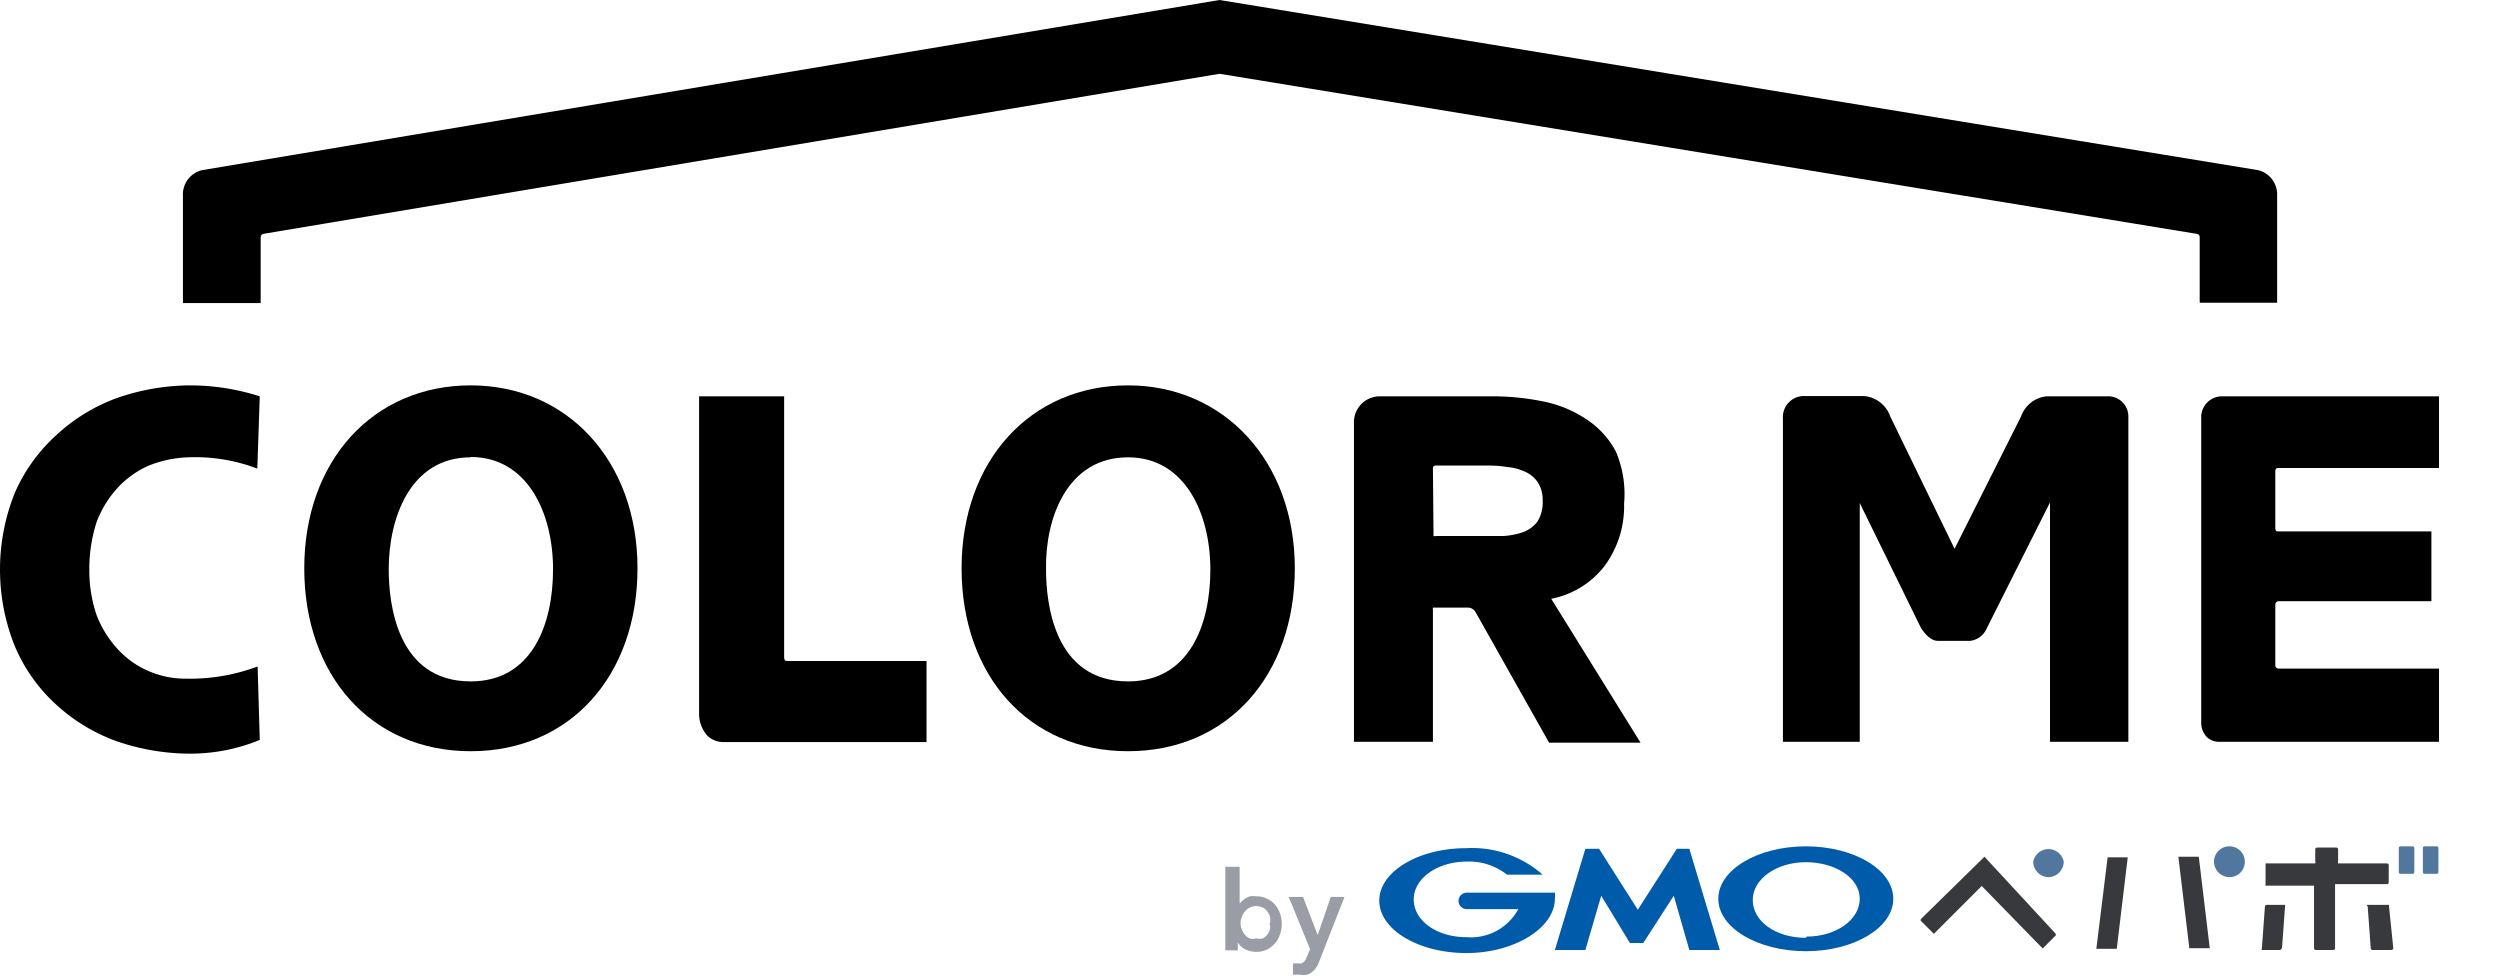
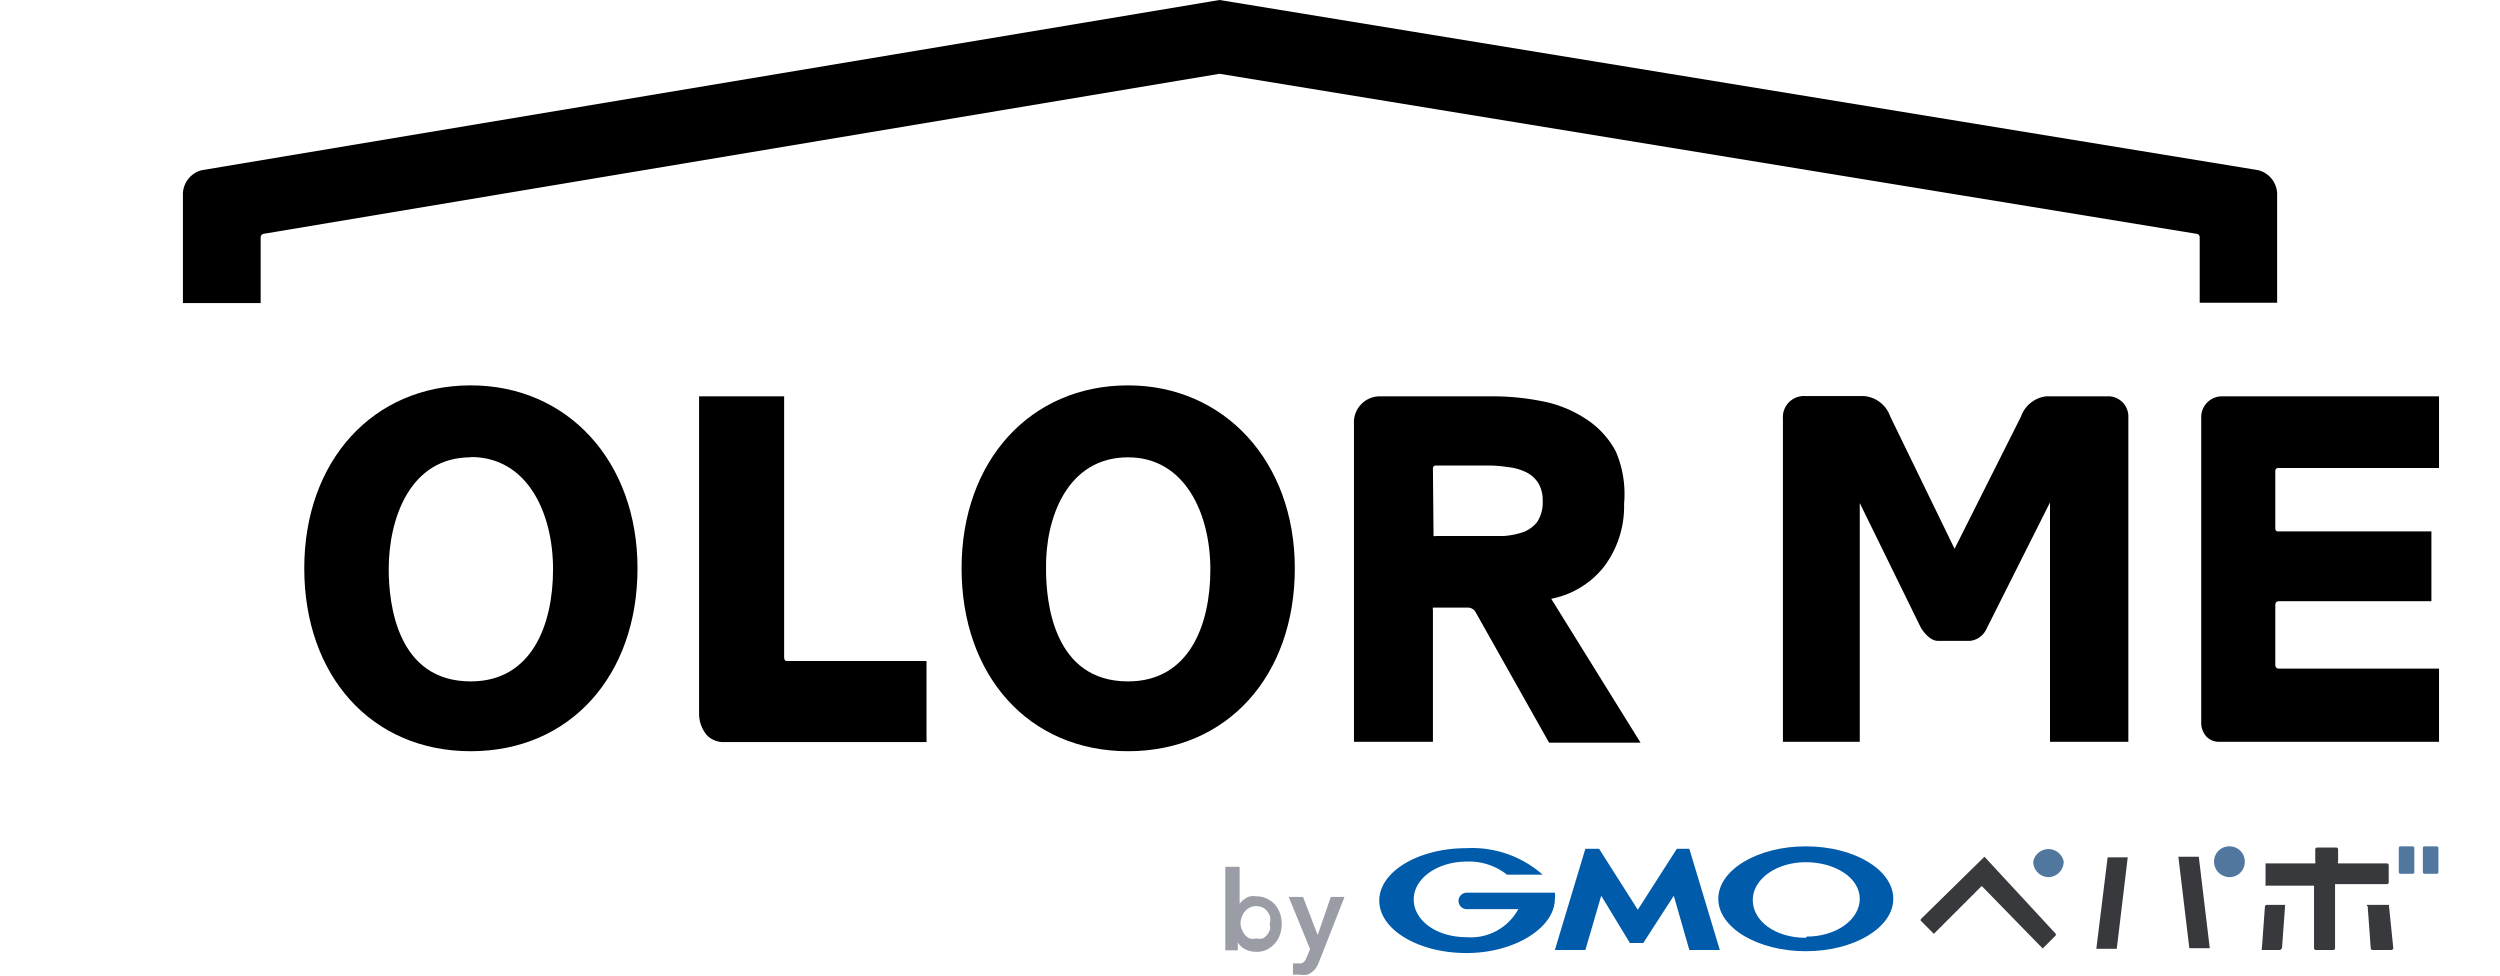
<svg xmlns="http://www.w3.org/2000/svg" id="レイヤー_1" data-name="レイヤー 1" viewBox="0 0 82 32">
  <defs>
    <style>.cls-1{fill:#005bab;}.cls-2{fill:#38393c;}.cls-3{fill:#51779f;}.cls-4{fill:#9a9da6;}</style>
  </defs>
  <path class="cls-1" d="M53.67,30.93h.23s0,0,0,0l1-1.55.51,1.78,0,0h1a0,0,0,0,0,0,0l-1-3.32s0,0,0,0H55s0,0,0,0l-1.28,2-1.27-2a.05.05,0,0,0,0,0H52a0,0,0,0,0,0,0l-1,3.32s0,0,0,0h1l0,0,.52-1.78.94,1.55,0,0Z" />
  <path class="cls-1" d="M51,29.28h0a0,0,0,0,0,0,0H48.11a.27.27,0,0,0,0,.54H49.8a1.77,1.77,0,0,1-1.69.92c-1,0-1.74-.55-1.74-1.24s.78-1.24,1.74-1.24a2,2,0,0,1,1.32.43H50.6a0,0,0,0,0,0,0h0a3.5,3.5,0,0,0-2.5-.87c-1.58,0-2.86.77-2.86,1.72s1.28,1.72,2.86,1.72S51,30.43,51,29.48a.68.68,0,0,0,0-.2" />
  <path class="cls-1" d="M59.23,27.76c-1.58,0-2.87.77-2.87,1.72s1.29,1.72,2.87,1.72,2.87-.77,2.87-1.72-1.28-1.72-2.87-1.72m0,3c-1,0-1.74-.55-1.74-1.24s.78-1.24,1.74-1.24S61,28.79,61,29.48s-.78,1.24-1.74,1.24" />
  <path class="cls-2" d="M74.19,31.1a.06.06,0,0,0,0,.06h.6s0,0,.06-.06l.1-1.37a0,0,0,0,0,0-.05h-.6a.06.06,0,0,0-.06.05Z" />
  <path class="cls-2" d="M77.66,29.68s-.06,0,0,.05l.1,1.37a.06.06,0,0,0,.06.06h.6s.08,0,.08-.06l-.14-1.37a0,0,0,0,0,0-.05Z" />
  <path class="cls-2" d="M78.29,29a.06.06,0,0,0,.06-.05v-.58a.06.06,0,0,0-.06-.05h-1.6a.06.06,0,0,1,0-.06v-.4a.06.06,0,0,0-.06-.06H76a.06.06,0,0,0-.06.06v.4a.06.06,0,0,1,0,.06H74.31a0,0,0,0,0,0,.05V29a.05.05,0,0,0,0,.05H75.9a0,0,0,0,1,0,.05V31.1a.06.06,0,0,0,.06.06h.57a.06.06,0,0,0,.06-.06V29.05a0,0,0,0,1,0-.05Z" />
  <rect class="cls-3" x="78.68" y="27.76" width="0.51" height="0.9" rx="0.05" />
  <rect class="cls-3" x="79.47" y="27.76" width="0.51" height="0.9" rx="0.05" />
  <path class="cls-2" d="M63,30.15s0,0,0,.05l.43.43a0,0,0,0,0,0,0L65,29.06h0l2,2.05s0,0,0,0l.43-.43a0,0,0,0,0,0-.05L65.09,28.1a0,0,0,0,0,0,0Z" />
  <path class="cls-3" d="M67.18,28.77a.51.51,0,0,0,.51-.51.51.51,0,0,0-1,0,.51.51,0,0,0,.5.51" />
  <path class="cls-2" d="M68.76,31.12s0,0,0,0h.67a0,0,0,0,0,0,0l.36-3a0,0,0,0,0,0,0h-.66a0,0,0,0,0,0,0Z" />
  <path class="cls-2" d="M71.45,28.1a0,0,0,0,0,0,0l.36,3a0,0,0,0,0,0,0h.67s0,0,0,0l-.36-3a.09.09,0,0,0,0,0Z" />
  <path class="cls-3" d="M73.13,27.76a.5.5,0,0,0-.51.5.51.51,0,0,0,.51.51.5.5,0,0,0,.5-.51.5.5,0,0,0-.5-.5" />
  <path class="cls-4" d="M40.66,28.43v1.21h0l.08-.09.12-.09A.67.67,0,0,1,41,29.4a.66.66,0,0,1,.21,0,.72.72,0,0,1,.33.07.77.77,0,0,1,.27.19.92.92,0,0,1,.17.29,1,1,0,0,1,.06.35,1,1,0,0,1-.06.36.77.77,0,0,1-.17.29.86.86,0,0,1-.26.2.78.78,0,0,1-.35.07.82.82,0,0,1-.35-.08.61.61,0,0,1-.25-.23h0v.26h-.41V28.43Zm1,1.84a.75.75,0,0,0,0-.2.56.56,0,0,0-.09-.17.37.37,0,0,0-.15-.13.51.51,0,0,0-.22-.05.46.46,0,0,0-.21.05.51.51,0,0,0-.16.13.52.52,0,0,0-.1.18.52.52,0,0,0,0,.4.81.81,0,0,0,.1.18.48.48,0,0,0,.16.12.36.36,0,0,0,.21,0,.51.51,0,0,0,.22,0,.47.47,0,0,0,.15-.13.51.51,0,0,0,.09-.18A.64.64,0,0,0,41.64,30.27Z" />
  <path class="cls-4" d="M42.27,29.42h.47l.48,1.25h0l.43-1.25h.45l-.82,2.09a1,1,0,0,1-.1.21.47.47,0,0,1-.13.15.59.59,0,0,1-.17.1.9.9,0,0,1-.25,0h-.11l-.11,0,0-.37.09,0h.08l.11,0,.08-.05.06-.08a.61.61,0,0,1,.05-.12l.09-.22Z" />
  <path d="M25.86,21.68c-.1,0-.13,0-.14-.12V13H22.93v10.4a1.08,1.08,0,0,0,.27.73.76.76,0,0,0,.56.21h6.63V21.68Z" />
  <path d="M44.41,13.9V24.33H47V20a.12.12,0,0,1,0-.07l.07,0h1.1a.29.29,0,0,1,.23.15l2.41,4.28h3l-2.93-4.72a2.91,2.91,0,0,0,1.73-1.05,3.29,3.29,0,0,0,.66-2.07A3.54,3.54,0,0,0,53,14.81a2.87,2.87,0,0,0-1-1.08,3.92,3.92,0,0,0-1.42-.57A8.25,8.25,0,0,0,48.87,13H45.29A.85.85,0,0,0,44.41,13.9ZM47,15.36s0-.09.09-.09h1.69a3.85,3.85,0,0,1,.67.05,1.77,1.77,0,0,1,.59.16,1,1,0,0,1,.4.34,1.07,1.07,0,0,1,.16.6,1.18,1.18,0,0,1-.18.7,1.06,1.06,0,0,1-.45.33,2.5,2.5,0,0,1-.64.13l-.71,0H47.1a.11.11,0,0,1-.08,0s0,0,0,0Z" />
  <path d="M74.73,15.35H80V13h-7.1a.68.68,0,0,0-.7.68V23.74a.68.68,0,0,0,.18.43.57.57,0,0,0,.43.16H80v-2.4H74.75a.11.11,0,0,1-.12-.1v-2s0-.11.12-.11h5V17.43h-5c-.07,0-.12,0-.12-.12V15.46C74.63,15.39,74.66,15.35,74.73,15.35Z" />
  <path d="M15.44,12.64c-3.21,0-5.46,2.48-5.46,6s2.2,6,5.46,6,5.47-2.48,5.47-6S18.61,12.64,15.44,12.64Zm0,2.35c1.87,0,2.7,1.85,2.7,3.68s-.7,3.68-2.7,3.68c-2.43,0-2.69-2.57-2.69-3.68C12.75,17,13.45,15,15.44,15Z" />
  <path d="M74.06,5.58,40,0,6.63,5.58A.82.82,0,0,0,6,6.42V9.94H8.55V7.78a.12.12,0,0,1,.09-.11L40,2.42,72.05,7.67a.11.11,0,0,1,.1.11V9.93h2.54V6.42A.82.82,0,0,0,74.06,5.58Z" />
-   <path d="M8.52,24.27l-.07-2.41a6.31,6.31,0,0,1-2.36.4A3,3,0,0,1,4.85,22a2.94,2.94,0,0,1-1-.72,3.52,3.52,0,0,1-.68-1.1,4.54,4.54,0,0,1-.24-1.5,5,5,0,0,1,.24-1.56A3.45,3.45,0,0,1,3.86,16a3.05,3.05,0,0,1,1-.72A3.8,3.8,0,0,1,6.17,15a5.74,5.74,0,0,1,2.27.37L8.52,13a7.54,7.54,0,0,0-2.26-.36,7.42,7.42,0,0,0-2.41.41,5.86,5.86,0,0,0-2,1.22A5.54,5.54,0,0,0,.48,16.18a6.75,6.75,0,0,0,0,5,5.45,5.45,0,0,0,1.34,1.91,5.86,5.86,0,0,0,2,1.22,7.42,7.42,0,0,0,2.41.41A6,6,0,0,0,8.52,24.27Z" />
  <path d="M69.11,13h-2a1,1,0,0,0-.82.66L64.11,18,62,13.66a1,1,0,0,0-.87-.67H59.19a.69.69,0,0,0-.71.74v10.6H61V16.5l2,4.08s.25.44.56.44h1.06a.67.67,0,0,0,.53-.38l2.09-4.16v7.85h2.57V13.66A.66.66,0,0,0,69.11,13Z" />
  <path d="M37,12.64c-3.21,0-5.46,2.48-5.46,6s2.2,6,5.46,6,5.47-2.48,5.47-6S40.14,12.64,37,12.64ZM37,15c1.87,0,2.7,1.85,2.7,3.68S39,22.35,37,22.35c-2.43,0-2.69-2.57-2.69-3.68C34.28,17,35,15,37,15Z" />
</svg>